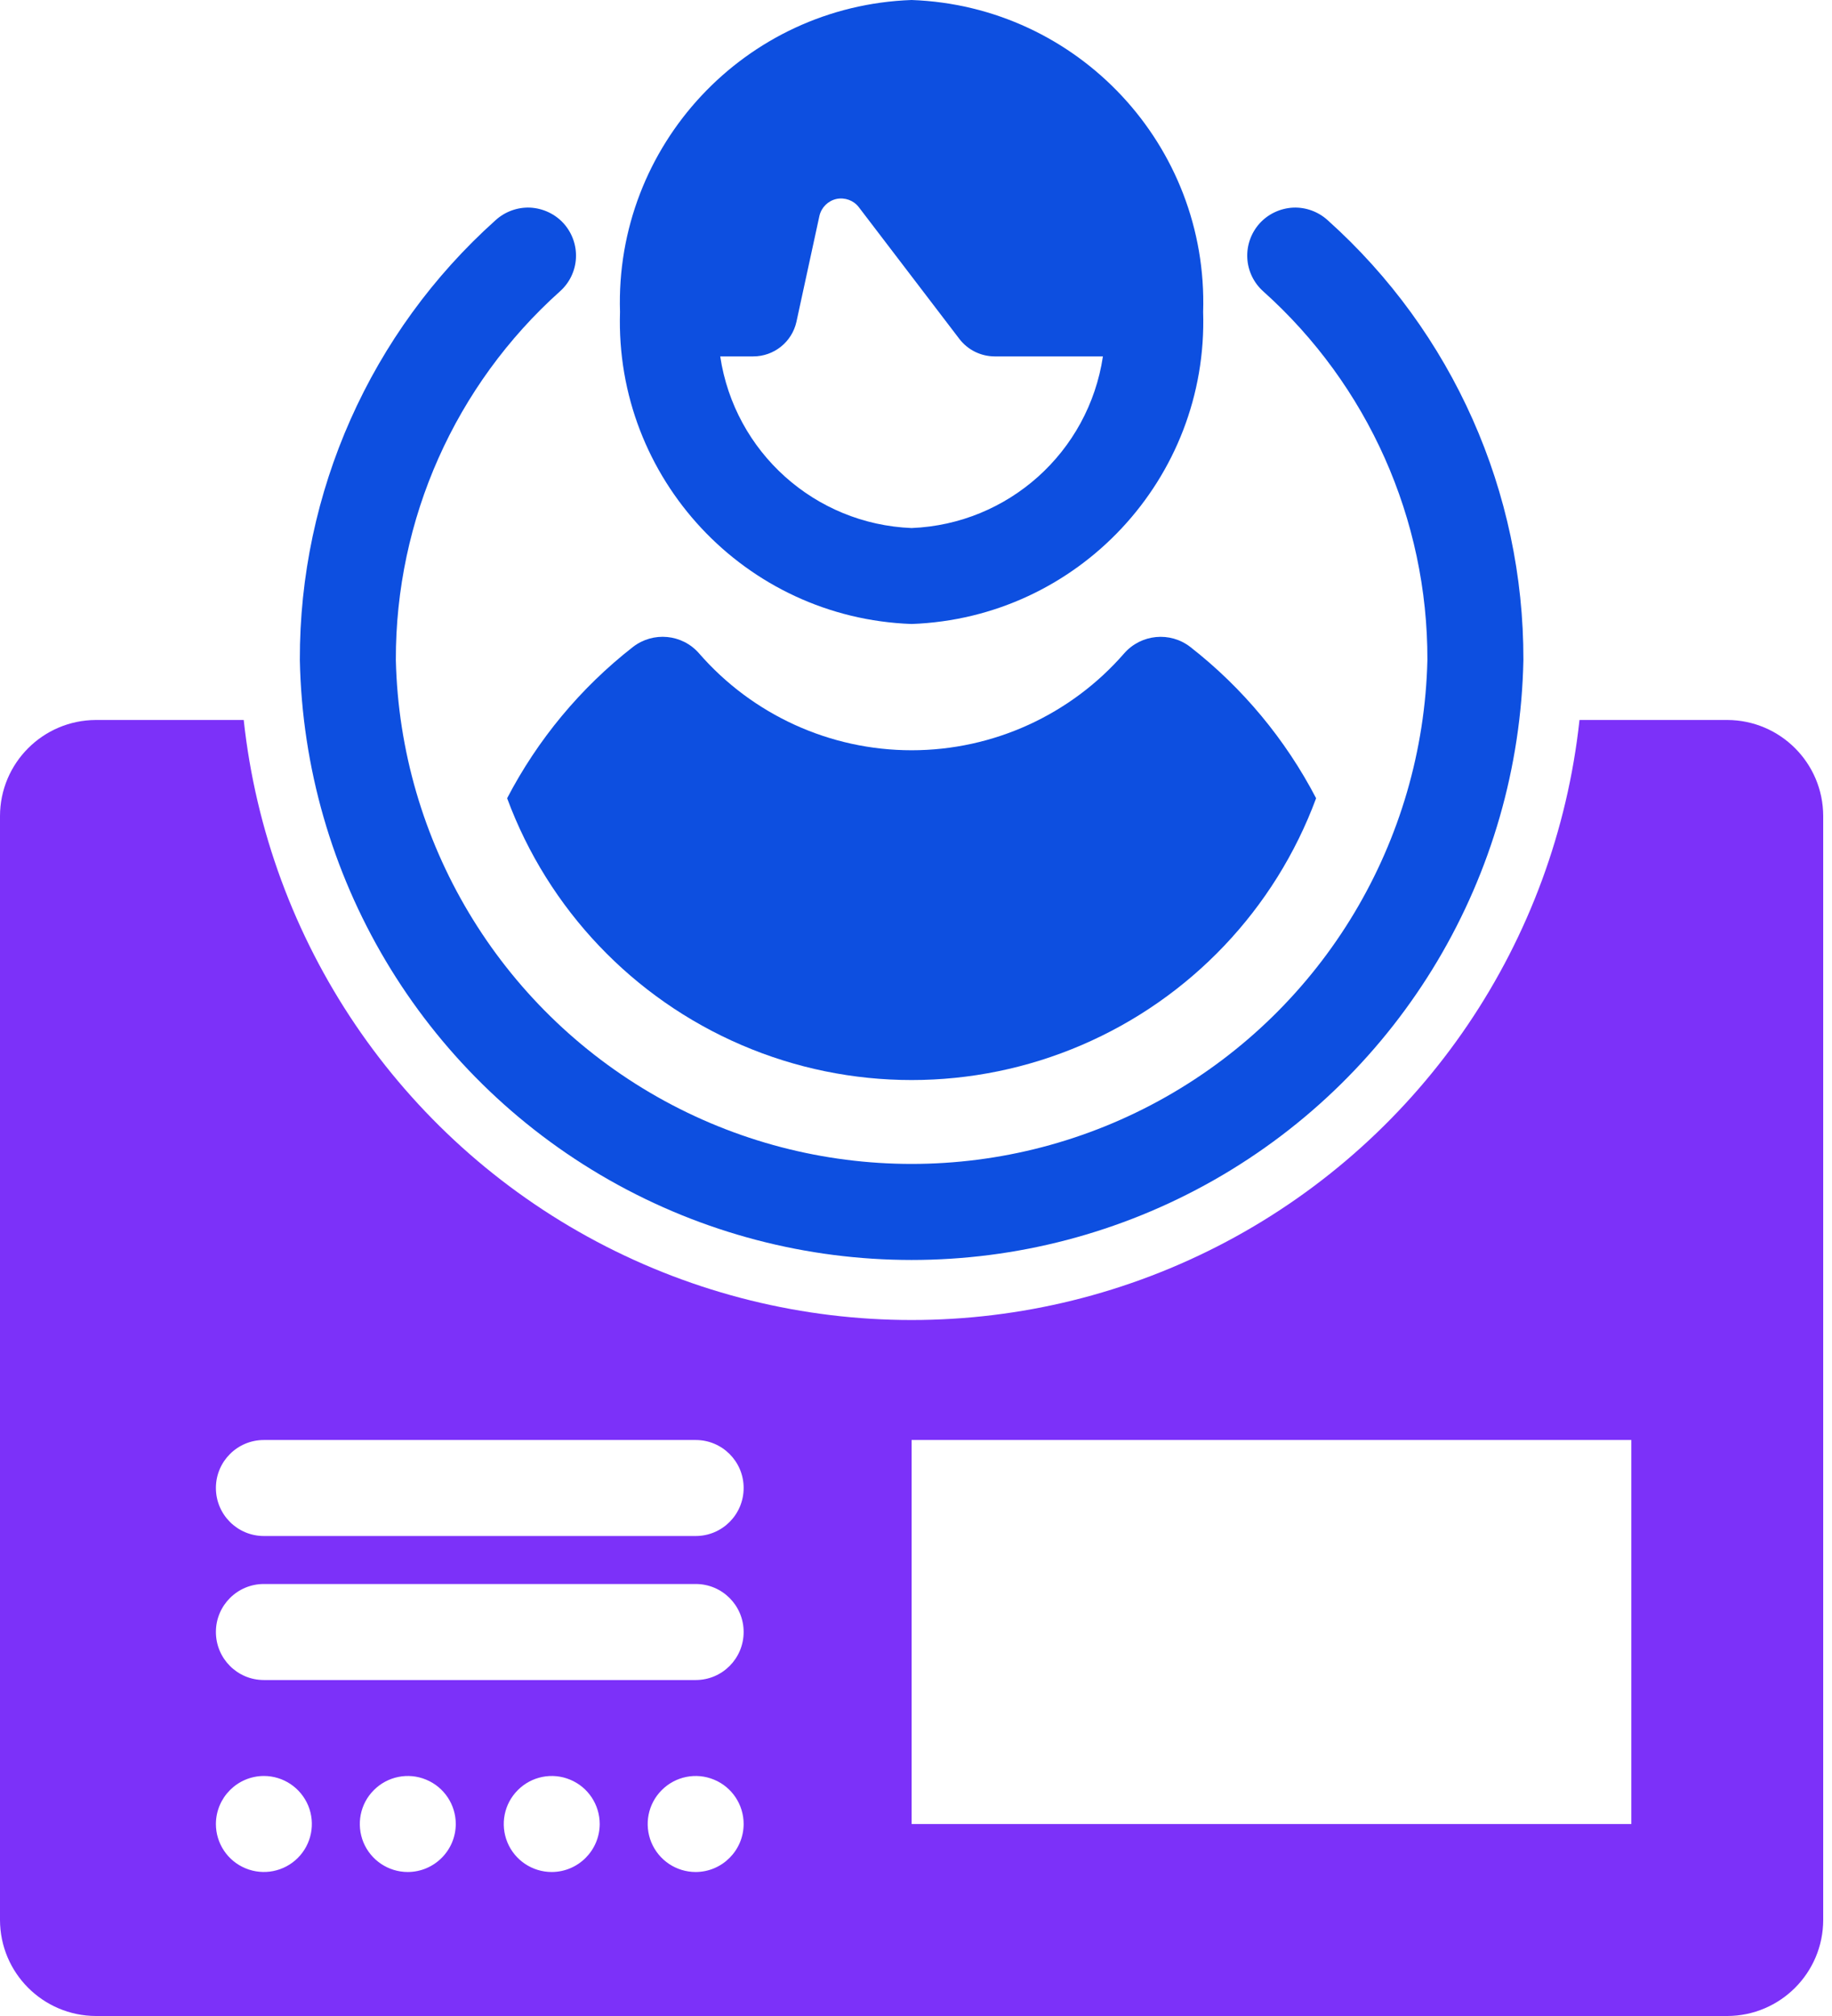
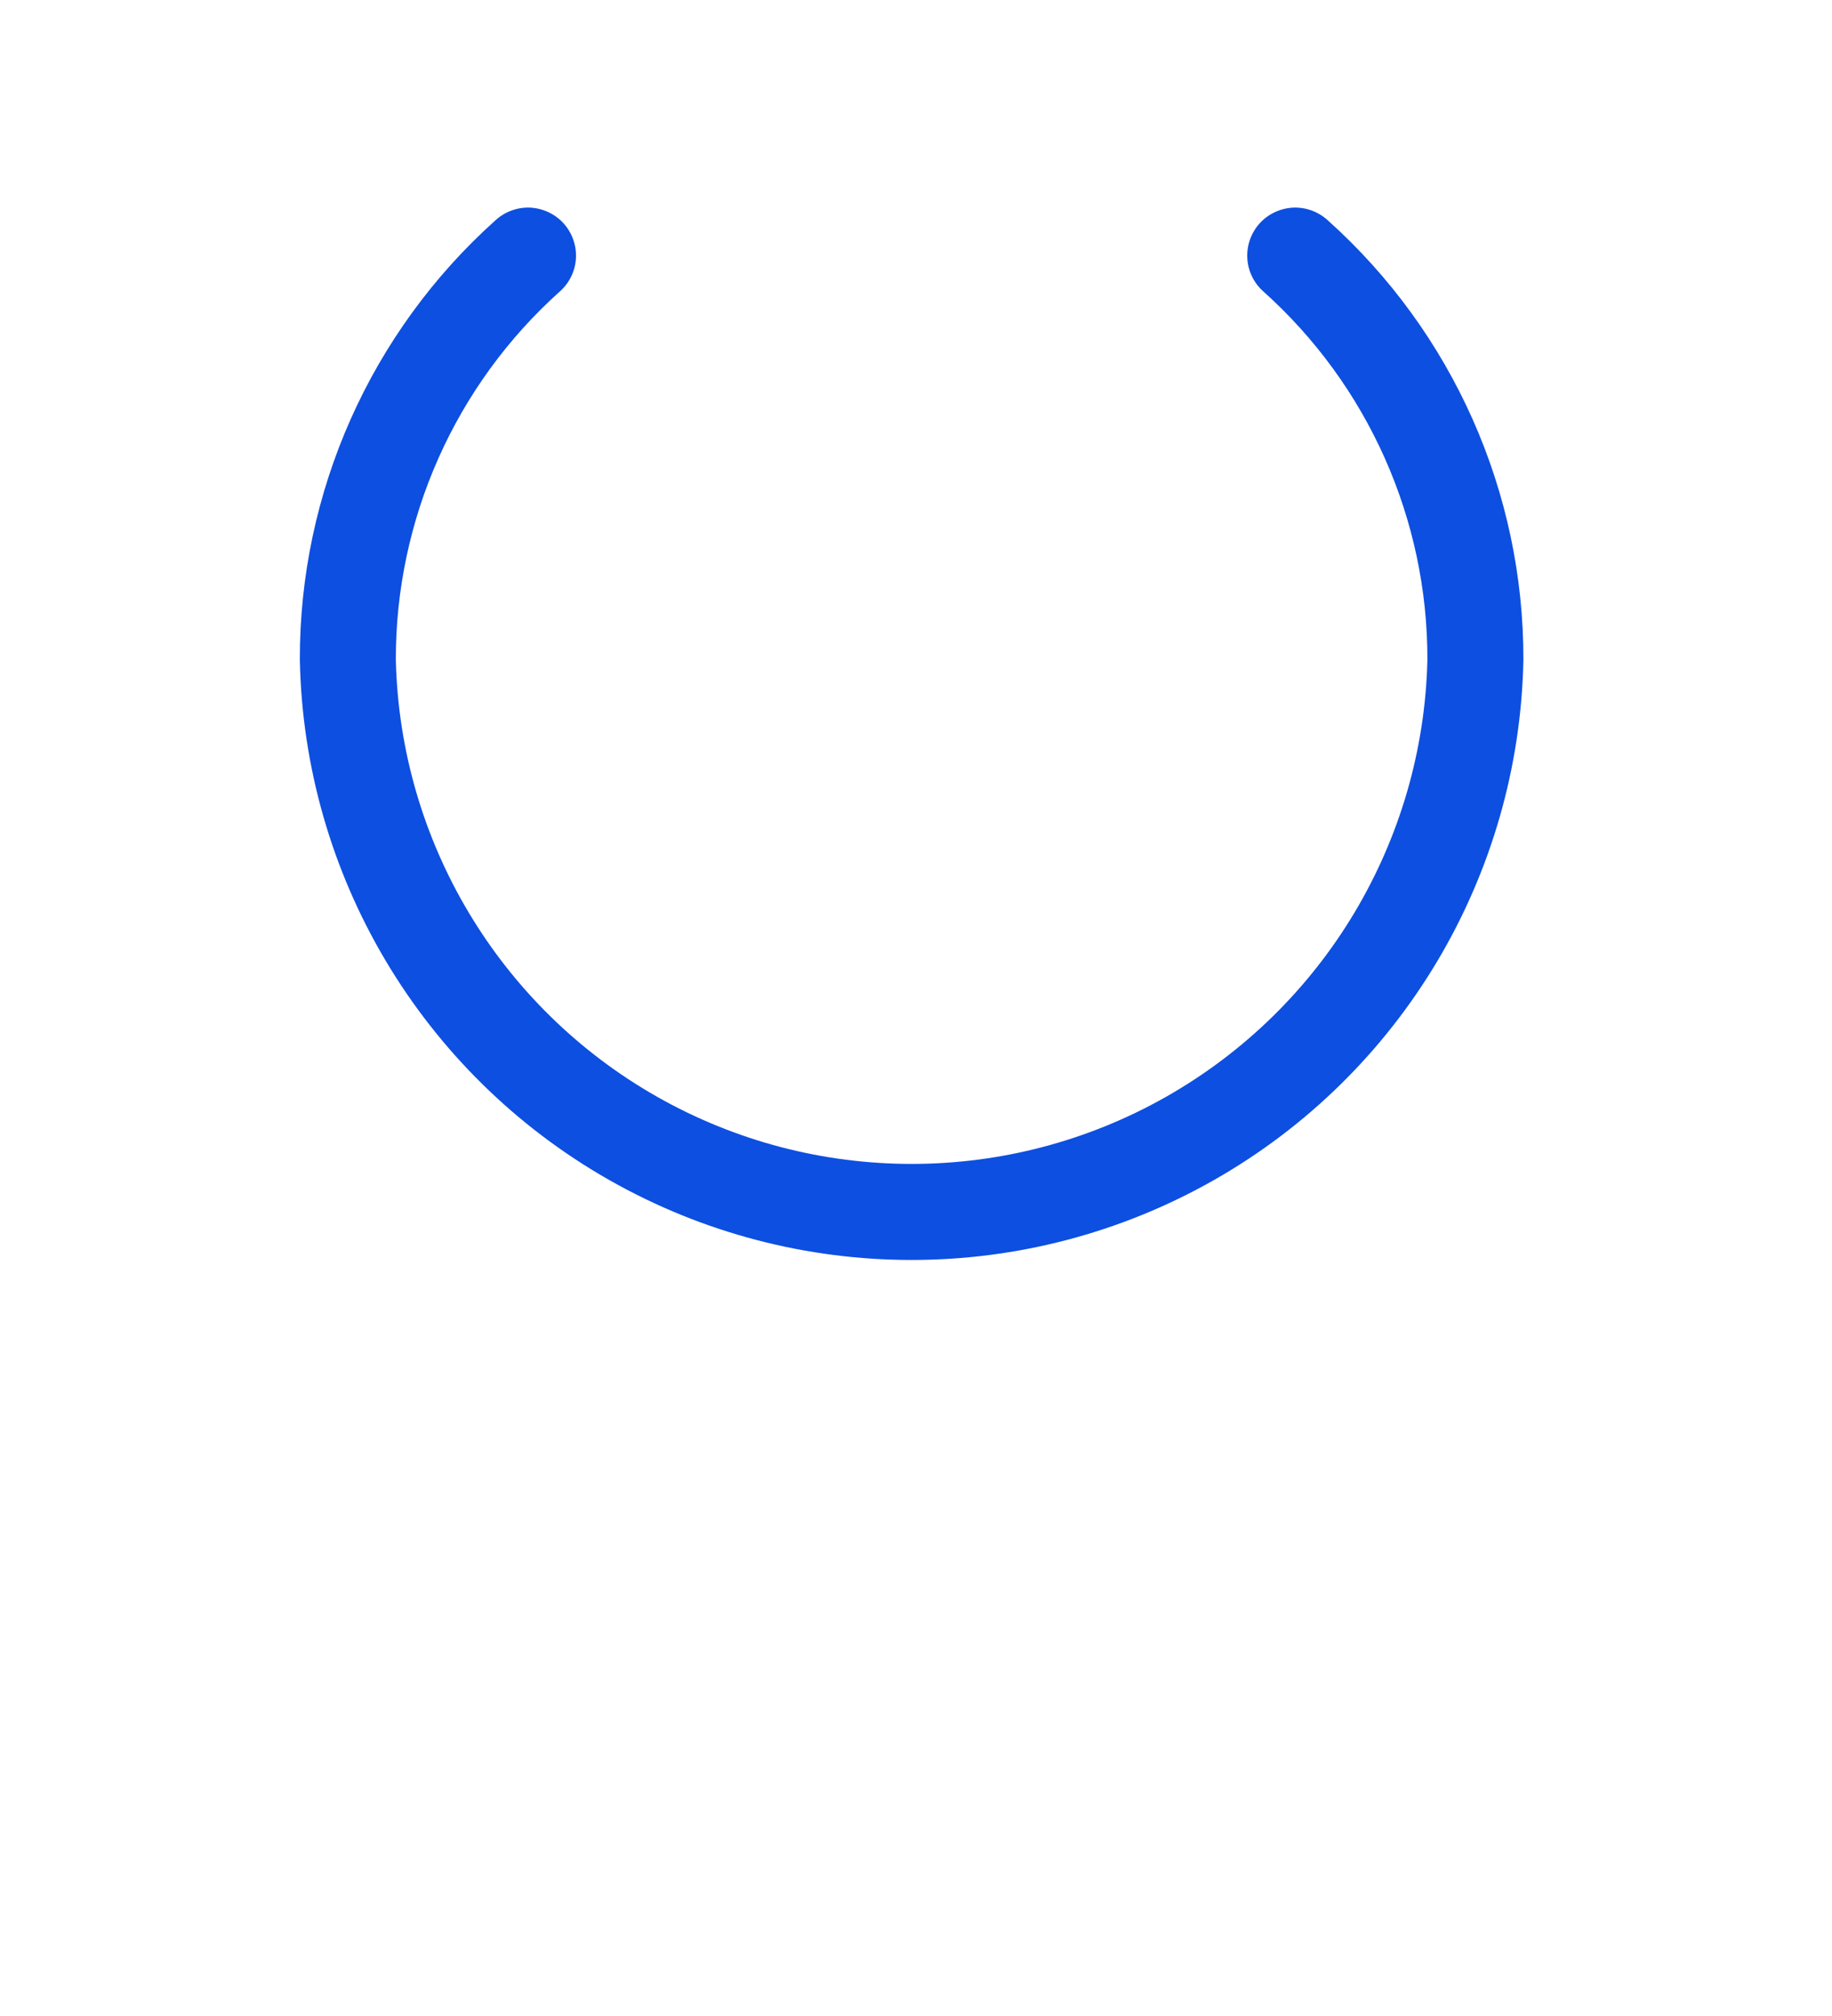
<svg xmlns="http://www.w3.org/2000/svg" width="60" height="66" viewBox="0 0 60 66" fill="none">
-   <path d="M0 26.715V62.856C0.003 64.591 1.408 65.994 3.141 66H56.572C58.304 65.994 59.709 64.591 59.712 62.856V26.715C59.709 24.98 58.304 23.577 56.572 23.571H51.73C50.947 30.828 46.615 37.228 40.169 40.649C33.719 44.07 25.994 44.07 19.544 40.649C13.097 37.228 8.766 30.828 7.982 23.571H3.141C1.408 23.577 0.003 24.98 0 26.715ZM13.356 61.286C12.72 61.286 12.148 60.903 11.903 60.316C11.662 59.727 11.794 59.052 12.245 58.604C12.693 58.154 13.371 58.018 13.957 58.263C14.543 58.504 14.927 59.079 14.927 59.715C14.924 60.581 14.222 61.283 13.356 61.286ZM18.07 61.286C17.434 61.286 16.862 60.903 16.618 60.316C16.376 59.727 16.509 59.052 16.96 58.604C17.407 58.154 18.085 58.018 18.672 58.263C19.258 58.504 19.641 59.079 19.641 59.715C19.638 60.581 18.937 61.283 18.07 61.286ZM22.785 61.286C22.148 61.286 21.577 60.903 21.332 60.316C21.09 59.727 21.223 59.052 21.674 58.604C22.122 58.154 22.799 58.018 23.386 58.263C23.972 58.504 24.355 59.079 24.355 59.715C24.352 60.581 23.651 61.283 22.785 61.286ZM29.856 47.143H53.428V59.715H29.856V47.143ZM8.642 47.143H22.785C23.654 47.143 24.355 47.847 24.355 48.713C24.355 49.582 23.654 50.286 22.785 50.286H8.642C7.773 50.286 7.071 49.582 7.071 48.713C7.071 47.847 7.773 47.143 8.642 47.143ZM8.642 51.857H22.785C23.654 51.857 24.355 52.561 24.355 53.427C24.355 54.297 23.654 55.001 22.785 55.001H8.642C7.773 55.001 7.071 54.297 7.071 53.427C7.071 52.561 7.773 51.857 8.642 51.857ZM8.642 58.142C9.278 58.142 9.85 58.525 10.095 59.114C10.336 59.7 10.204 60.375 9.753 60.826C9.305 61.274 8.627 61.409 8.041 61.165C7.454 60.923 7.071 60.349 7.071 59.715C7.074 58.846 7.776 58.145 8.642 58.142Z" fill="#7C31F9" />
-   <path d="M16.609 26.133C17.953 29.765 20.729 32.685 24.285 34.212C27.841 35.741 31.872 35.741 35.428 34.212C38.984 32.685 41.76 29.765 43.104 26.133C42.102 24.209 40.699 22.52 38.987 21.183C38.325 20.667 37.373 20.758 36.819 21.389C35.066 23.404 32.526 24.562 29.857 24.562C27.187 24.562 24.647 23.404 22.894 21.389C22.34 20.755 21.389 20.667 20.726 21.183C19.014 22.52 17.611 24.209 16.609 26.133Z" fill="#0D4FE0" />
-   <path d="M29.855 20.428C35.306 20.233 39.575 15.666 39.404 10.215C39.575 4.761 35.306 0.195 29.855 0C24.404 0.194 20.134 4.761 20.306 10.215C20.135 15.666 24.404 20.233 29.855 20.428ZM29.855 17.287C26.688 17.16 24.059 14.803 23.588 11.668H24.669C25.347 11.668 25.936 11.199 26.084 10.536L26.838 7.063C26.903 6.789 27.118 6.576 27.392 6.514C27.669 6.456 27.955 6.559 28.125 6.78L31.425 11.102C31.702 11.459 32.124 11.665 32.575 11.668H36.125H36.122C35.651 14.803 33.022 17.16 29.855 17.287Z" fill="#0D4FE0" />
  <path d="M16.226 7.213C12.136 10.878 9.806 16.114 9.82 21.606C9.959 28.672 13.81 35.139 19.95 38.63C26.094 42.122 33.619 42.122 39.763 38.63C45.903 35.139 49.754 28.671 49.893 21.606C49.907 16.114 47.577 10.878 43.487 7.213C43.178 6.93 42.768 6.78 42.353 6.797C41.934 6.818 41.539 7.001 41.257 7.31C40.977 7.619 40.829 8.029 40.85 8.447C40.871 8.866 41.059 9.258 41.371 9.537C44.804 12.611 46.761 17.001 46.749 21.606C46.61 27.546 43.36 32.976 38.189 35.908C33.021 38.837 26.692 38.837 21.524 35.908C16.353 32.976 13.103 27.546 12.964 21.606C12.953 17.001 14.909 12.61 18.341 9.537C18.654 9.258 18.842 8.866 18.863 8.447C18.884 8.029 18.736 7.619 18.456 7.31C18.174 7.001 17.779 6.818 17.36 6.797C16.945 6.78 16.535 6.93 16.226 7.213Z" fill="#0D4FE0" />
</svg>